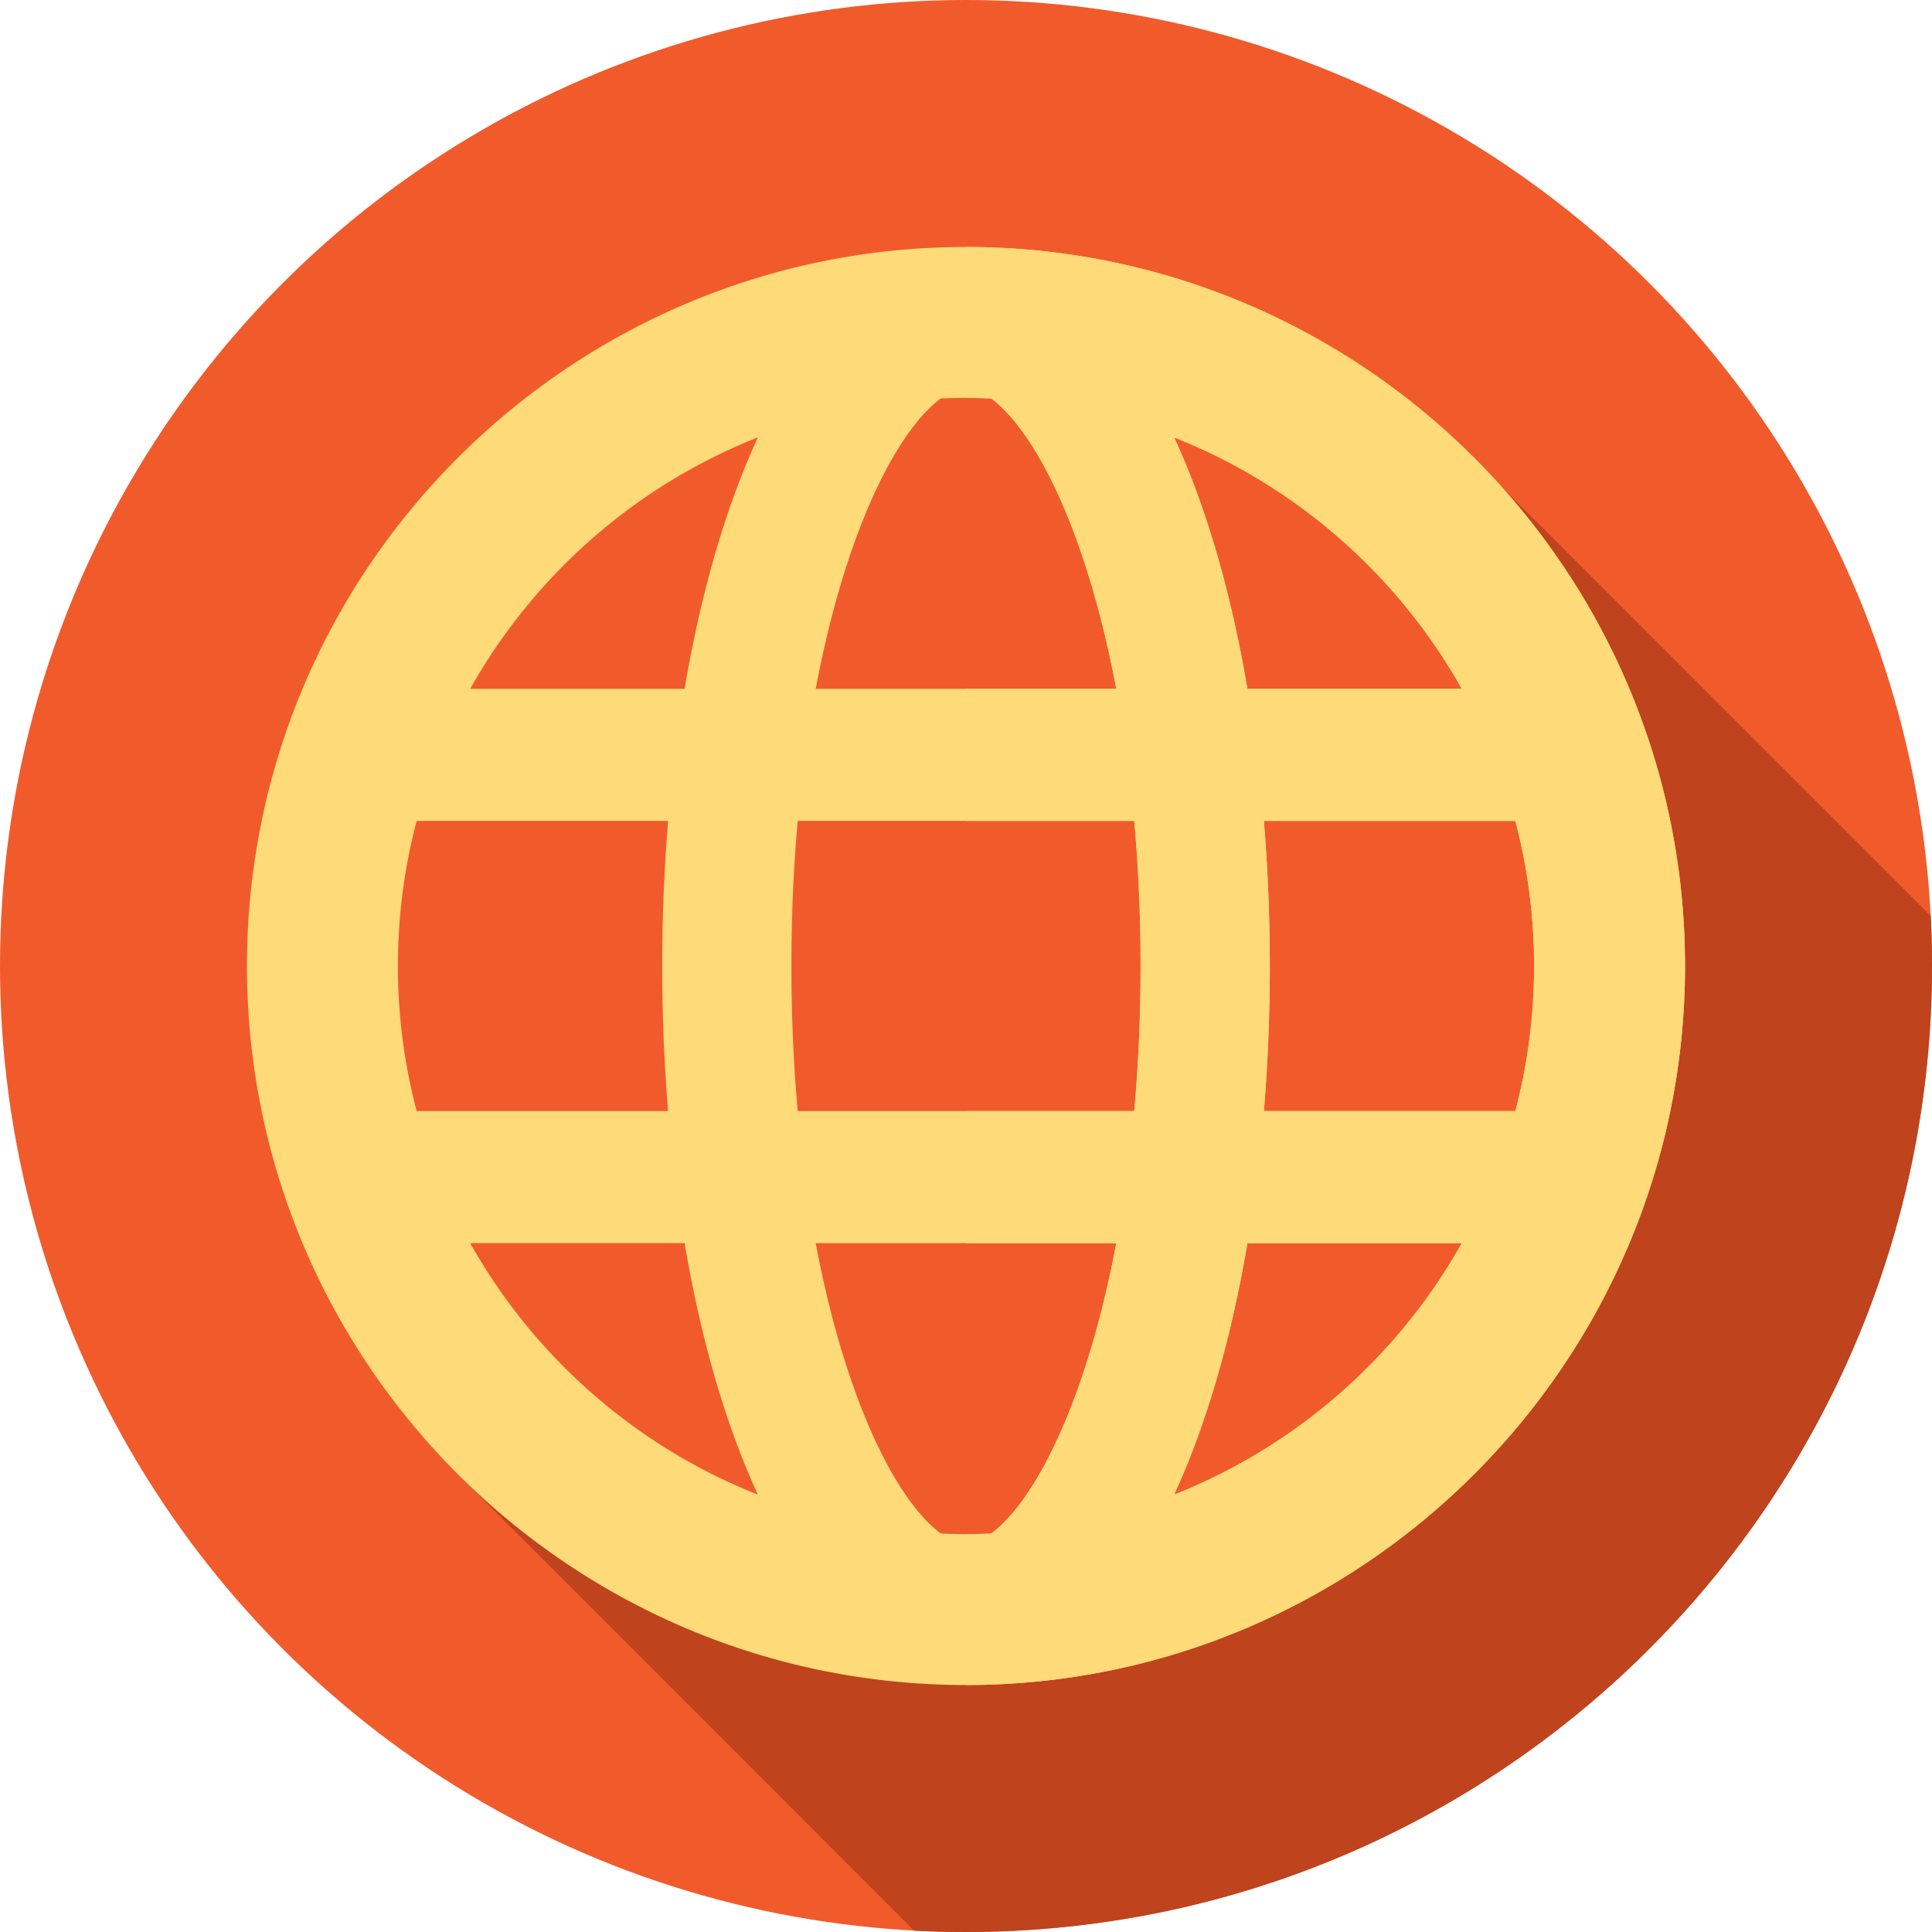
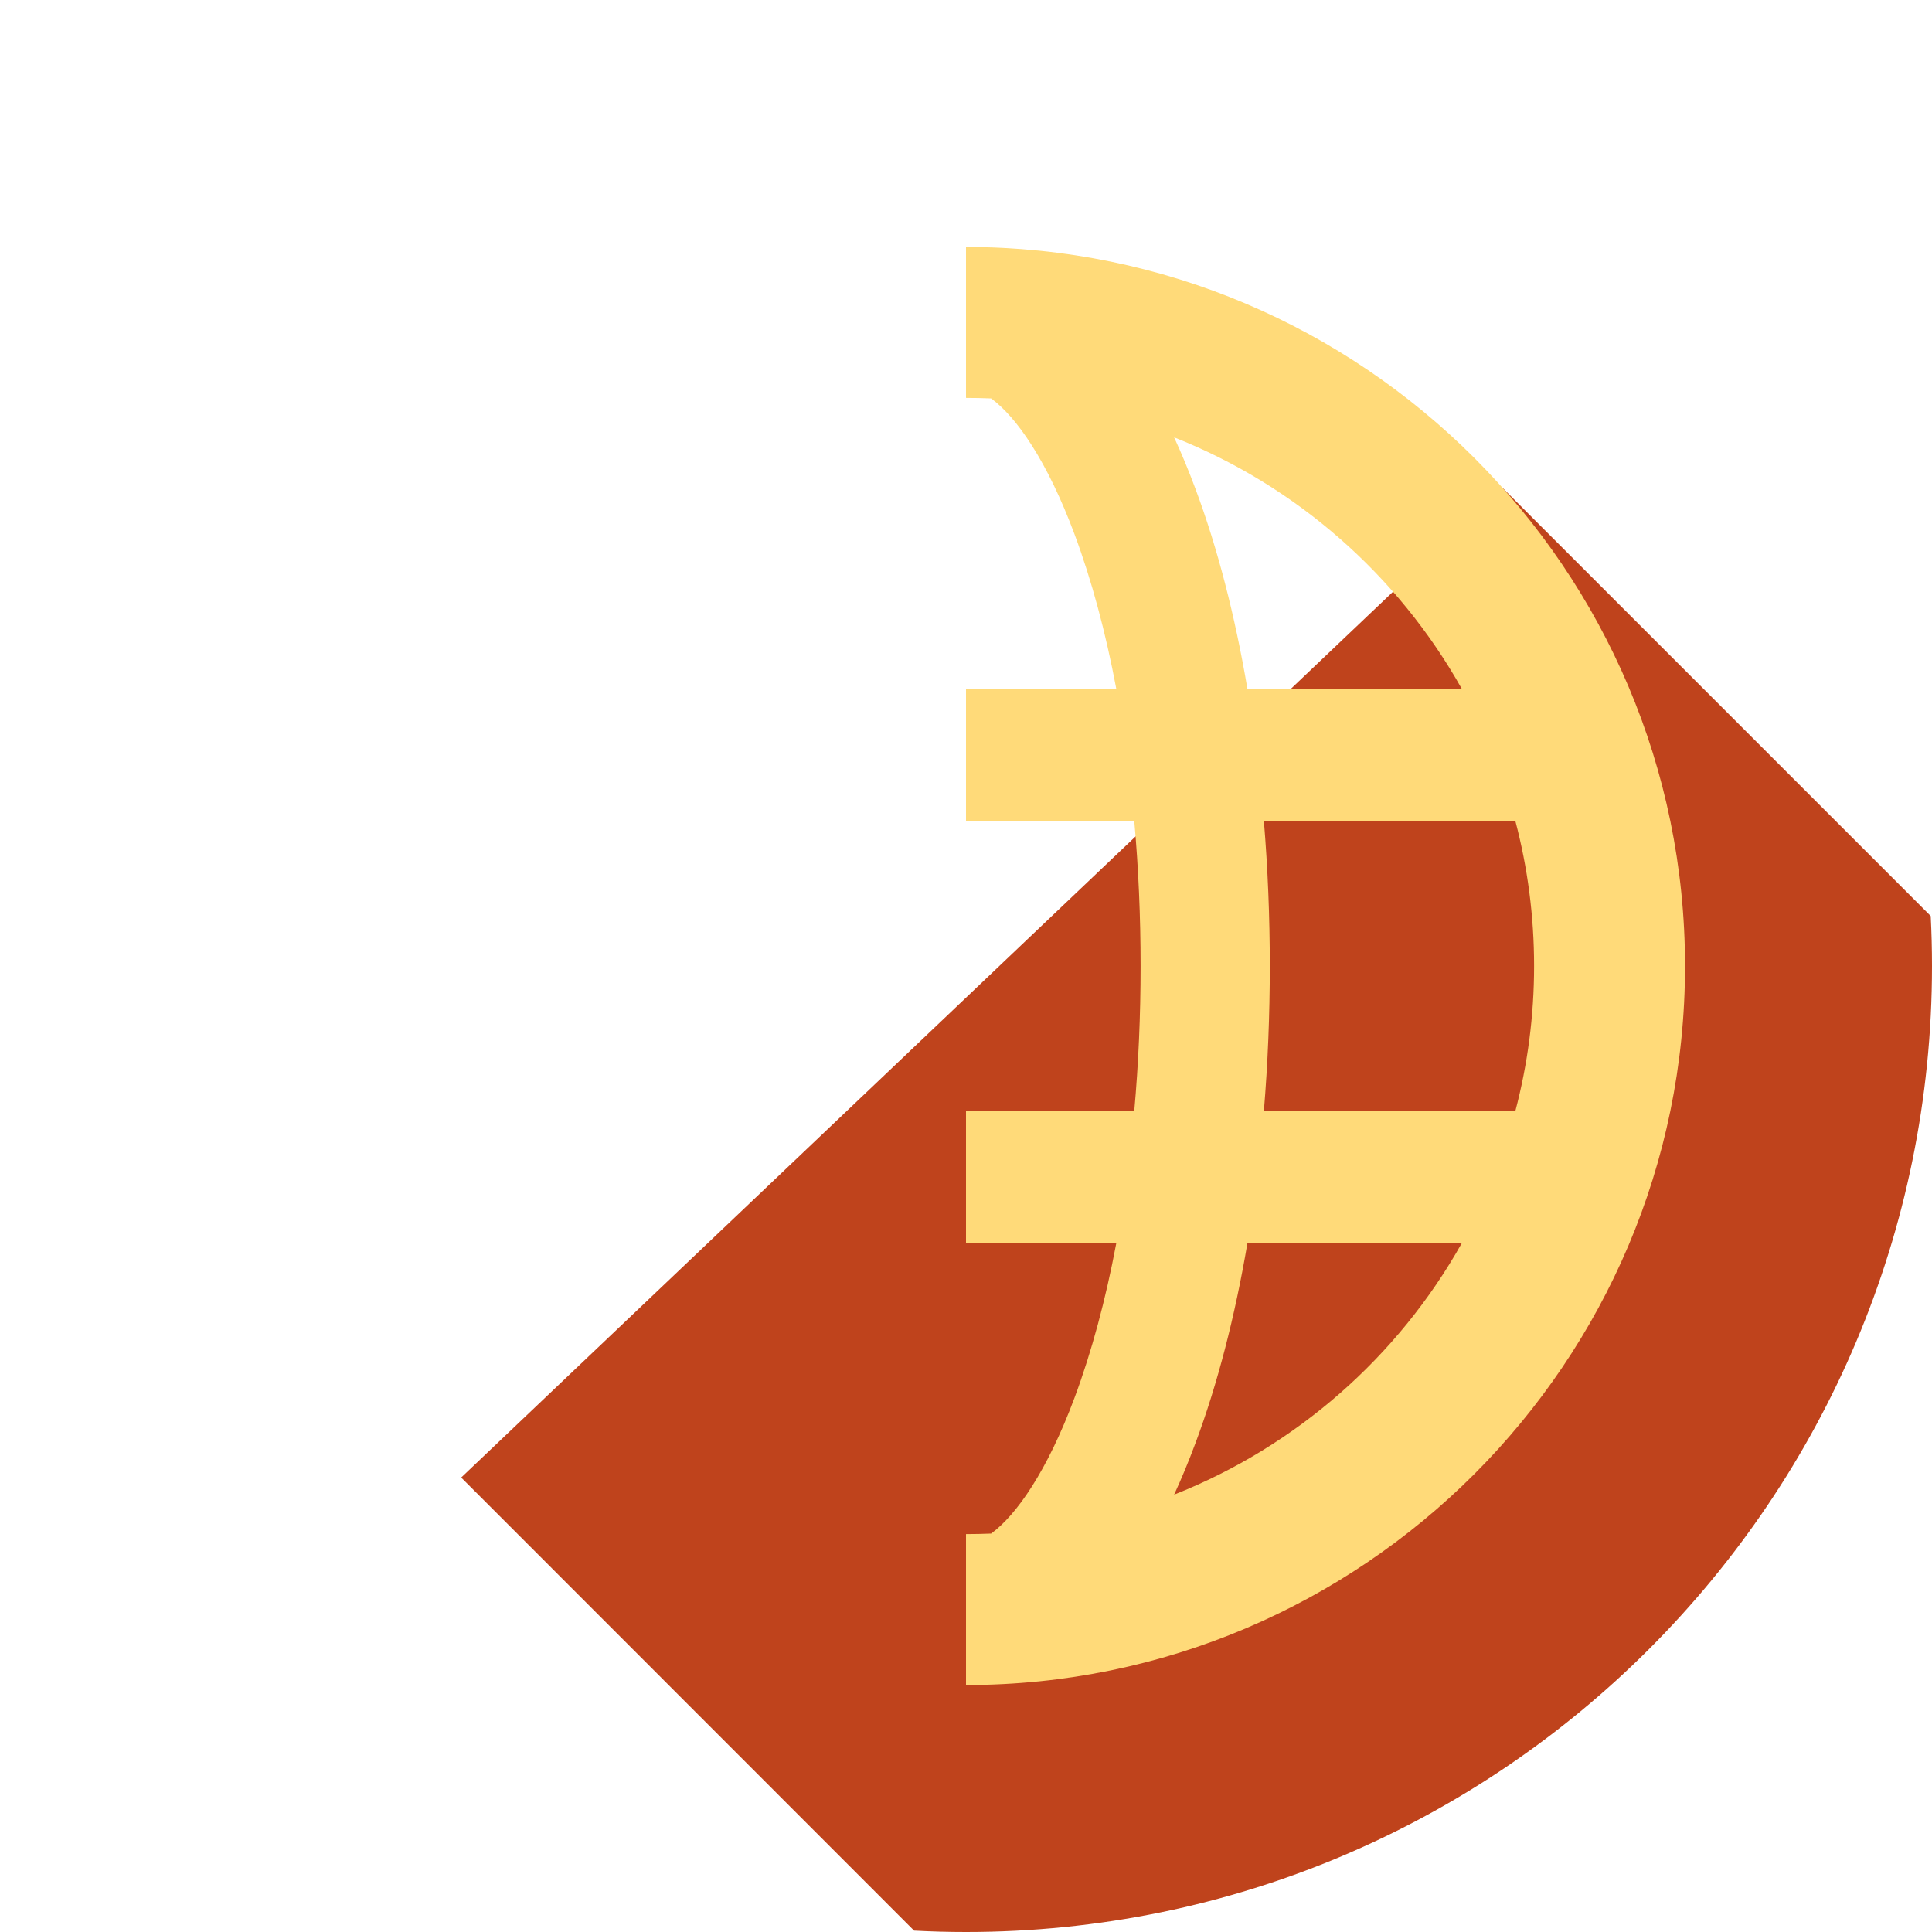
<svg xmlns="http://www.w3.org/2000/svg" version="1.1" width="512" height="512" x="0" y="0" viewBox="0 0 512 512" style="enable-background:new 0 0 512 512" xml:space="preserve" class="">
  <g>
-     <circle cx="256" cy="256" r="256" fill="#f15b2b" data-original="#4f4f4f" class="" />
    <path fill="#bf431c" d="M512 256c0-4.441-.113-8.856-.337-13.241L398.158 129.253l-275.94 262.308 120.02 120.075c4.556.241 9.145.364 13.762.364 141.385 0 256-114.615 256-256z" data-original="#333333" class="" />
-     <circle cx="256" cy="256" r="159.631" fill="#f15b2b" data-original="#3bc8ff" class="" />
-     <path fill="#f15b2b" d="M415.63 256c0 88.16-71.47 159.63-159.63 159.63V96.37c88.16 0 159.63 71.47 159.63 159.63z" data-original="#009bd8" class="" />
-     <path fill="#ffda79" d="M256 65.449C150.93 65.449 65.449 150.93 65.449 256S150.93 446.551 256 446.551 446.551 361.07 446.551 256 361.07 65.449 256 65.449zm131.388 117.102h-56.807c-3.291-19.377-7.905-37.268-13.717-52.874a194.584 194.584 0 0 0-5.708-13.765c32.405 12.803 59.339 36.541 76.232 66.639zM406.551 256a150.29 150.29 0 0 1-4.975 38.449h-66.631c1.032-12.505 1.561-25.379 1.561-38.449s-.53-25.944-1.561-38.449h66.631A150.29 150.29 0 0 1 406.551 256zM256 406.551c-2.231 0-4.45-.049-6.657-.146-6.67-4.867-14.852-16.514-22.121-36.032-4.521-12.141-8.228-25.943-11.047-40.924h79.651c-2.819 14.981-6.526 28.783-11.047 40.924-7.269 19.518-15.451 31.165-22.121 36.032-2.208.097-4.427.146-6.658.146zm44.595-112.102h-89.19c-1.104-12.418-1.673-25.303-1.673-38.449s.568-26.031 1.673-38.449h89.19c1.104 12.418 1.673 25.303 1.673 38.449s-.569 26.031-1.673 38.449zm-15.817-152.822c4.522 12.141 8.228 25.943 11.047 40.924h-79.651c2.819-14.981 6.526-28.783 11.047-40.924 7.269-19.518 15.452-31.165 22.121-36.032a151.592 151.592 0 0 1 13.314 0c6.671 4.867 14.853 16.514 22.122 36.032zm-83.934-25.715a194.42 194.42 0 0 0-5.708 13.766c-5.812 15.606-10.425 33.496-13.717 52.873h-56.807c16.893-30.099 43.827-53.836 76.232-66.639zm-23.789 178.537h-66.631c-3.245-12.278-4.975-25.165-4.975-38.449s1.729-26.171 4.975-38.449h66.631c-1.032 12.505-1.561 25.379-1.561 38.449s.53 25.944 1.561 38.449zm-52.443 35h56.807c3.292 19.377 7.905 37.268 13.717 52.874a194.584 194.584 0 0 0 5.708 13.765c-32.405-12.803-59.339-36.541-76.232-66.639zm186.544 66.639a194.42 194.42 0 0 0 5.708-13.766c5.812-15.606 10.425-33.496 13.717-52.873h56.807c-16.893 30.098-43.828 53.836-76.232 66.639z" data-original="#94f7ff" class="" />
    <path fill="#ffda79" d="M256 65.45v40c2.23 0 4.45.05 6.66.14 6.67 4.87 14.85 16.52 22.12 36.04 4.52 12.14 8.23 25.94 11.05 40.92H256v35h44.59c1.11 12.42 1.68 25.3 1.68 38.45s-.57 26.03-1.68 38.45H256v35h39.83c-2.82 14.98-6.53 28.78-11.05 40.92-7.27 19.52-15.45 31.17-22.12 36.04-2.21.09-4.43.14-6.66.14v40c105.07 0 190.55-85.48 190.55-190.55S361.07 65.45 256 65.45zm78.94 152.1h66.64c3.24 12.28 4.97 25.17 4.97 38.45s-1.73 26.17-4.97 38.45h-66.64c1.04-12.51 1.57-25.38 1.57-38.45s-.53-25.94-1.57-38.45zm-4.36-35c-3.29-19.38-7.9-37.27-13.72-52.87-1.85-4.97-3.75-9.55-5.7-13.77 32.4 12.81 59.34 36.54 76.23 66.64zm-13.72 199.77c5.82-15.6 10.43-33.49 13.72-52.87h56.81c-16.89 30.1-43.83 53.83-76.23 66.64 1.95-4.22 3.85-8.8 5.7-13.77z" data-original="#50deff" class="" />
  </g>
</svg>